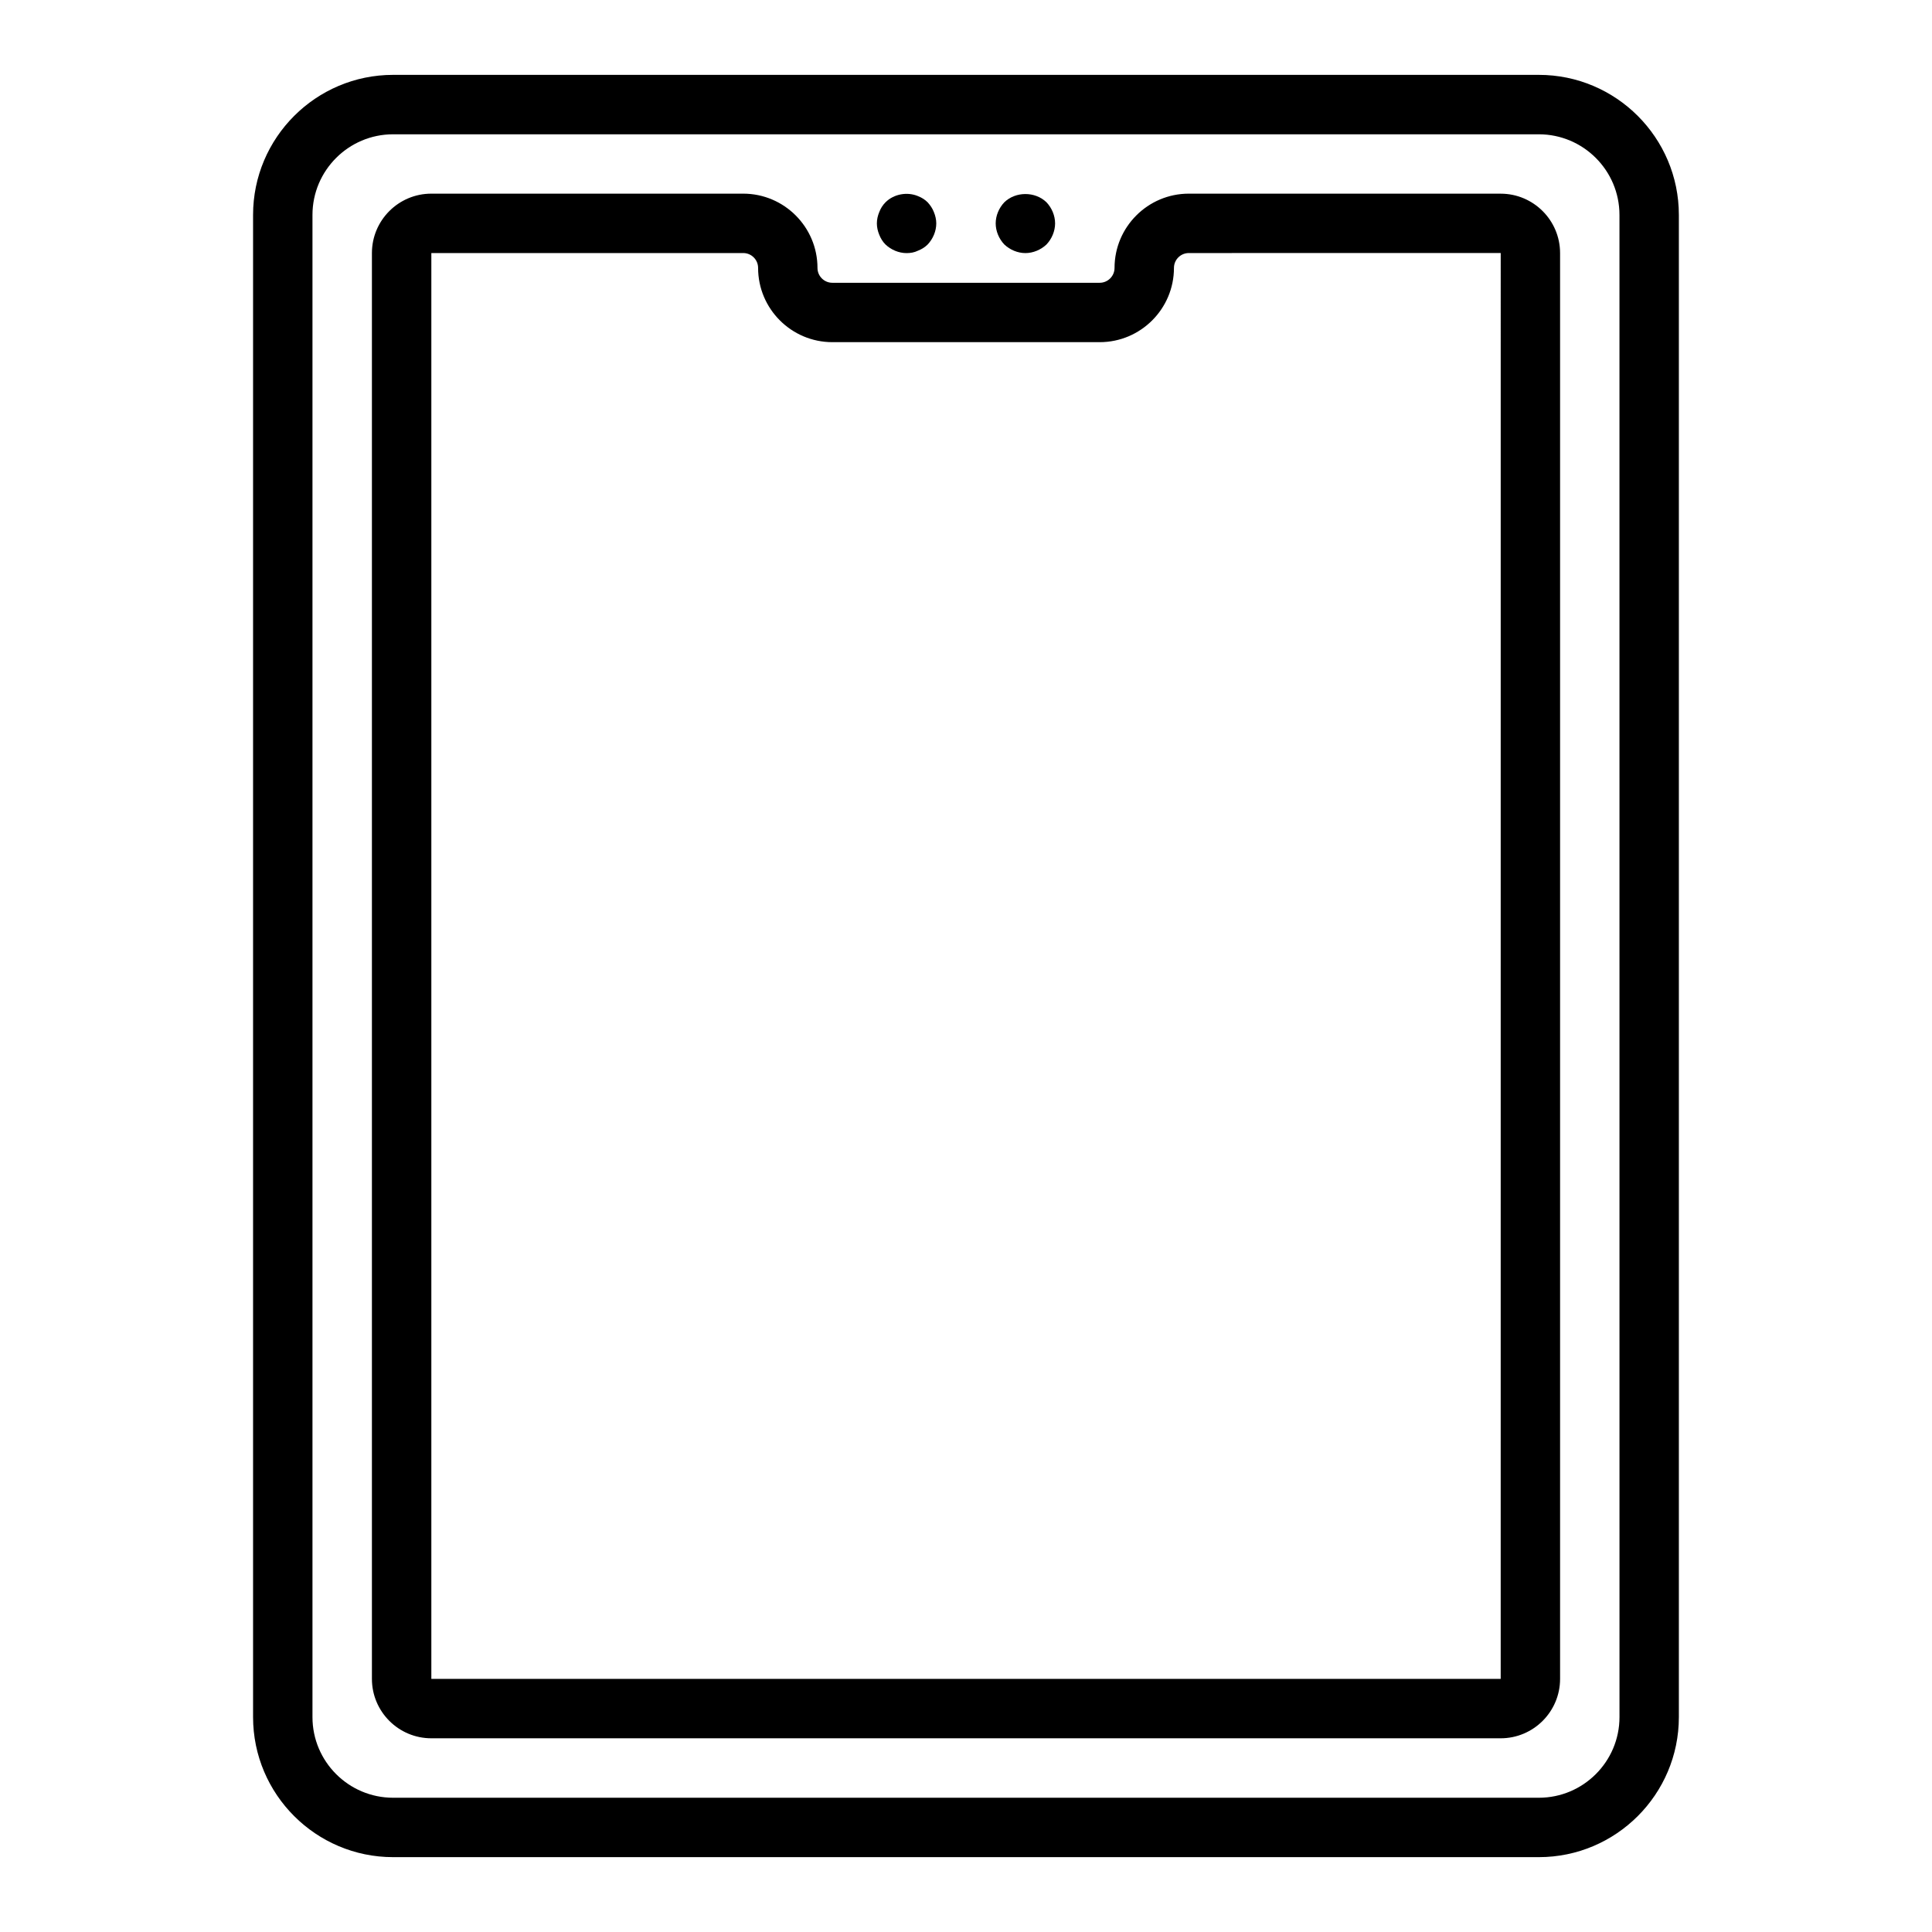
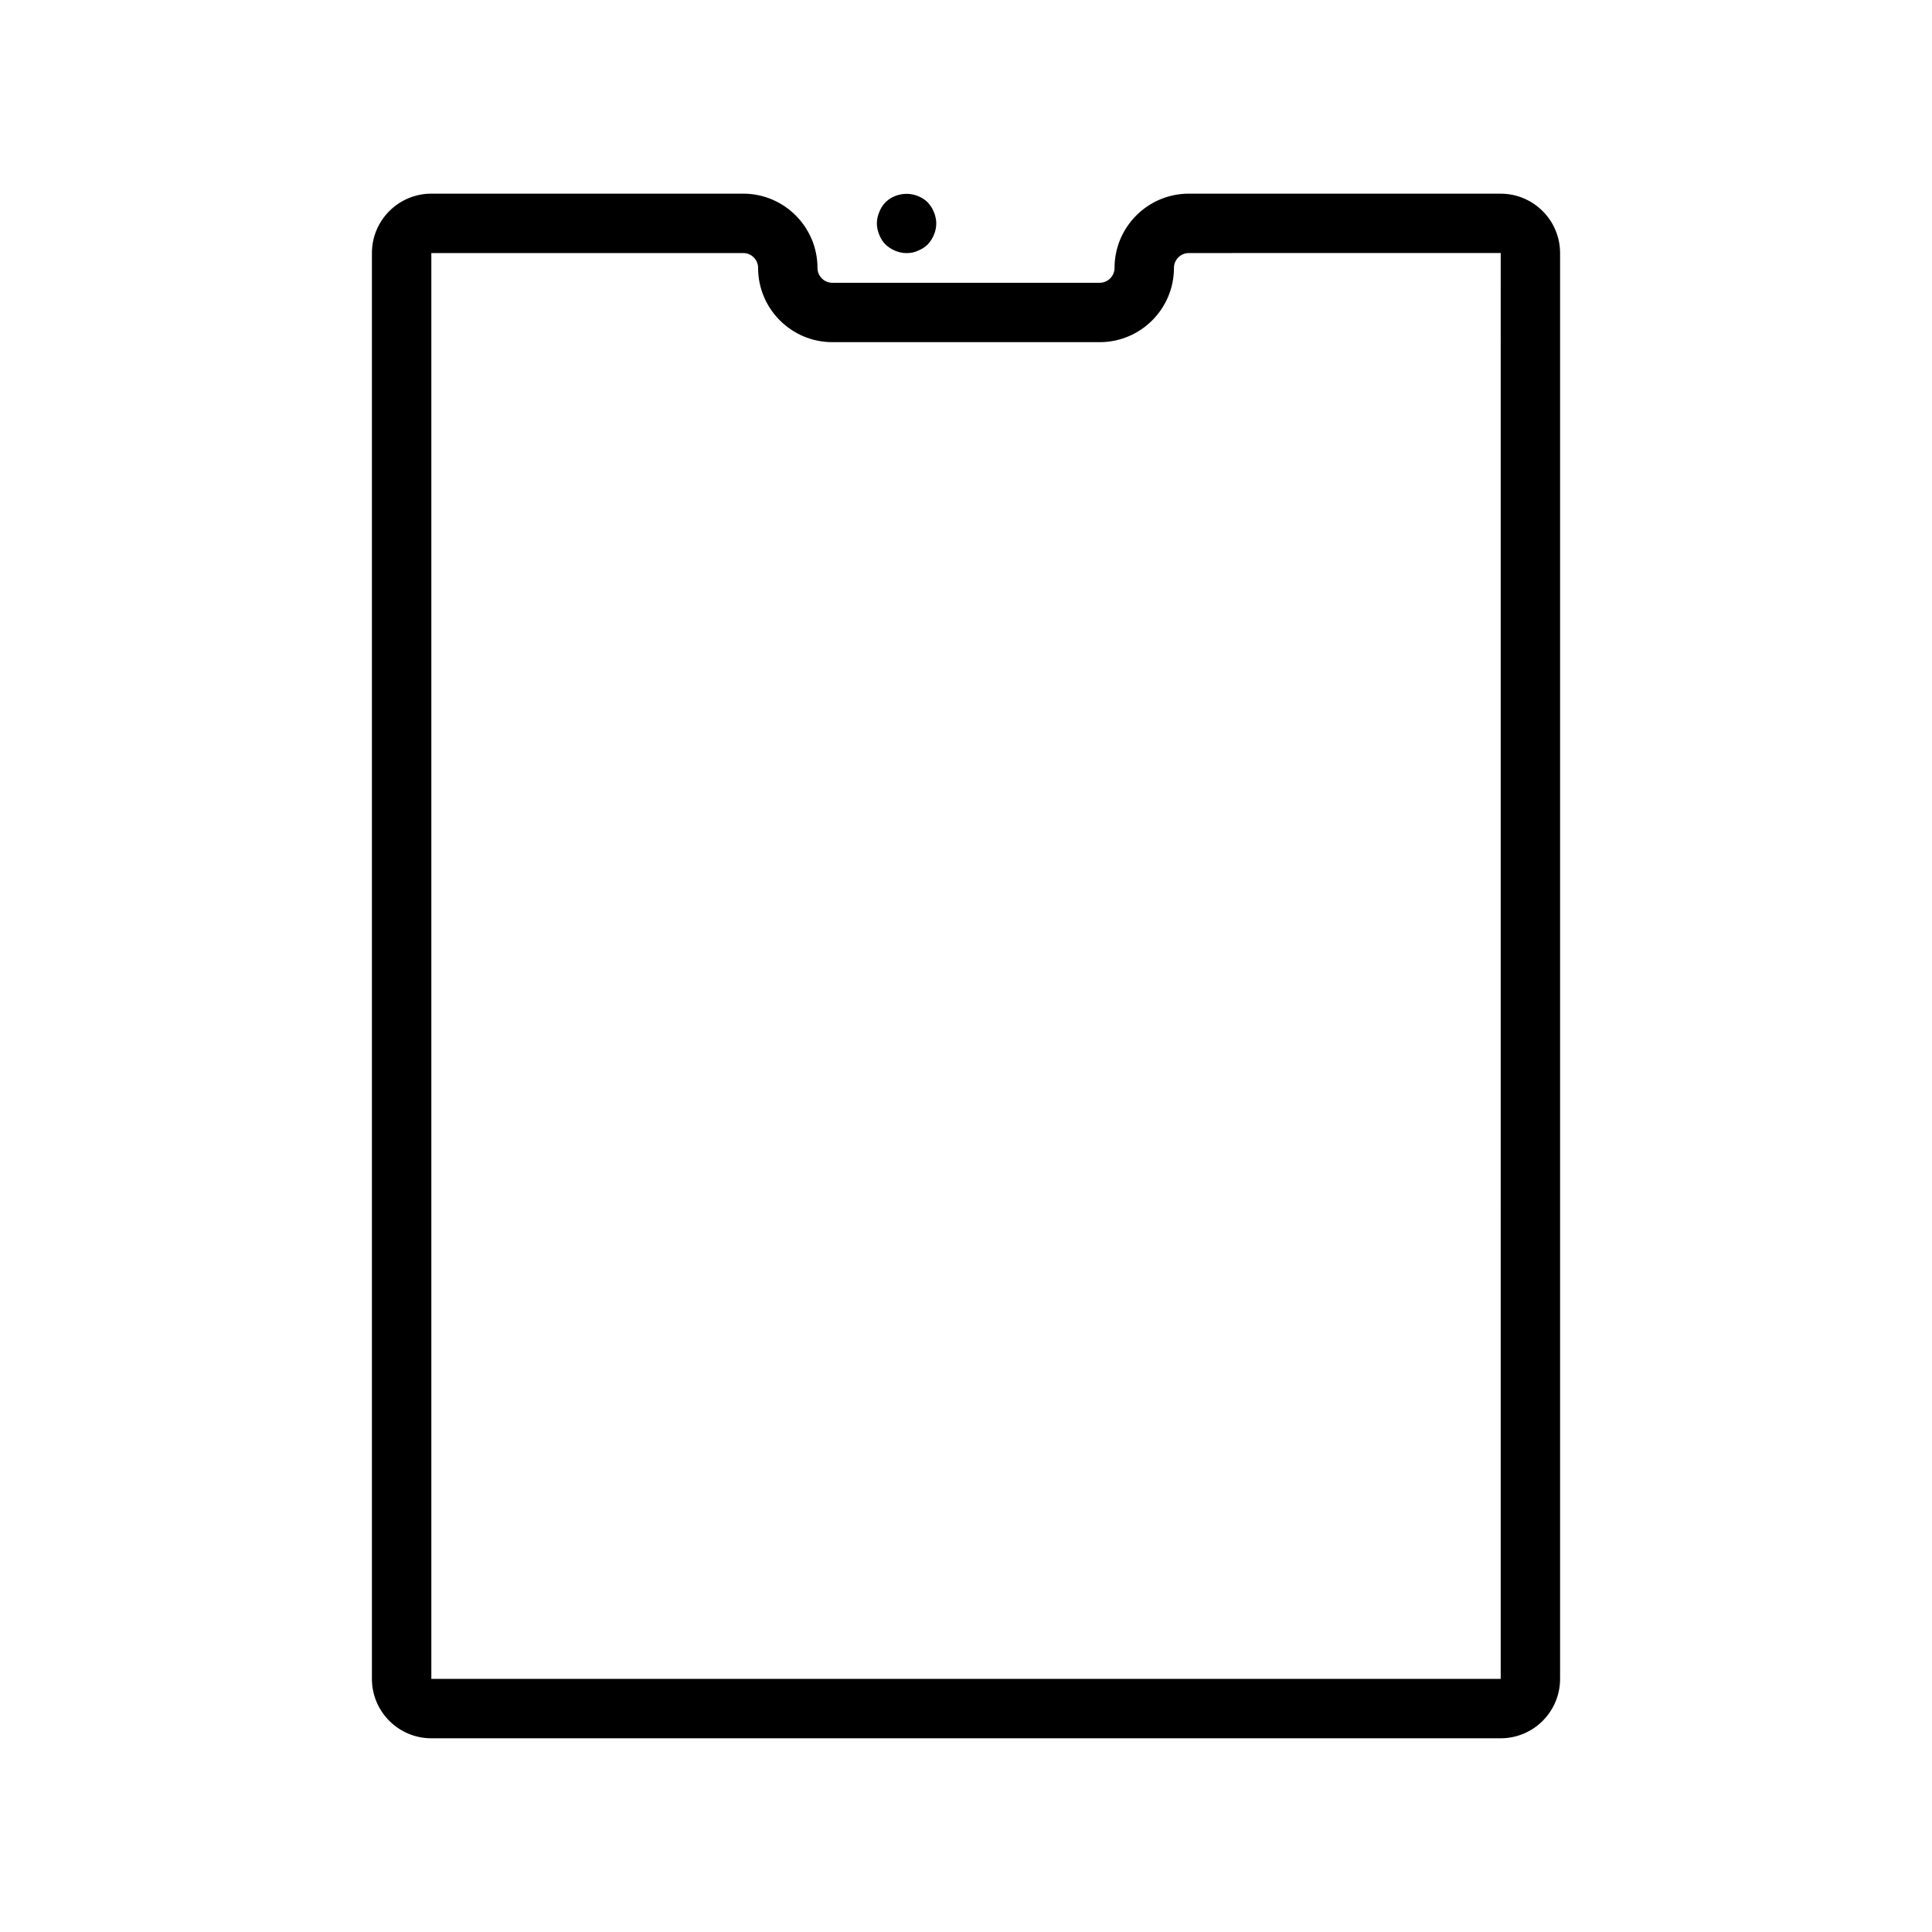
<svg xmlns="http://www.w3.org/2000/svg" fill="#000000" width="800px" height="800px" version="1.1" viewBox="144 144 512 512">
  <g>
-     <path d="m551.81 163.84h-303.63c-20.461 0-37.113 16.652-37.113 37.117v398.09c0 20.465 16.652 37.117 37.113 37.117h303.62c20.469 0 37.117-16.652 37.117-37.117v-398.09c0-20.465-16.648-37.117-37.113-37.117zm21.371 435.21c0 11.785-9.586 21.371-21.371 21.371h-303.63c-11.785 0-21.371-9.586-21.371-21.371v-398.09c0-11.785 9.586-21.371 21.371-21.371h303.62c11.789 0 21.375 9.586 21.375 21.371z" />
    <path d="m541.7 195.32h-82.656c-10.852 0-19.68 8.832-19.68 19.684 0 2.168-1.766 3.934-3.938 3.934h-70.848c-2.172 0-3.938-1.766-3.938-3.934 0-10.852-8.828-19.684-19.68-19.684h-82.656c-8.684 0-15.742 7.062-15.742 15.742v377.86c0 8.684 7.062 15.742 15.742 15.742h283.39c8.684 0 15.742-7.062 15.742-15.742v-377.85c0-8.684-7.059-15.746-15.742-15.746zm0 393.6h-283.39v-377.86h82.656c2.172 0 3.938 1.766 3.938 3.938 0 10.852 8.828 19.68 19.68 19.68h70.848c10.852 0 19.68-8.828 19.68-19.68 0-2.172 1.766-3.938 3.938-3.938l82.656-0.012z" />
    <path d="m378.66 208.79c1.496 1.418 3.543 2.285 5.59 2.285 1.023 0 2.043-0.156 2.992-0.629 1.023-0.395 1.887-0.945 2.598-1.652 1.414-1.496 2.281-3.547 2.281-5.59 0-1.027-0.238-2.047-0.629-2.996-0.395-1.023-0.945-1.809-1.652-2.594-0.711-0.711-1.574-1.262-2.598-1.656-2.832-1.18-6.375-0.551-8.578 1.656-0.711 0.707-1.262 1.57-1.656 2.594-0.395 0.945-0.629 1.969-0.629 2.996 0 1.023 0.234 2.043 0.625 2.992 0.398 1.02 0.945 1.883 1.656 2.594z" />
-     <path d="m415.74 211.07c2.043 0 4.094-0.867 5.59-2.281 1.414-1.496 2.281-3.547 2.281-5.59 0-2.047-0.867-4.094-2.281-5.59-2.996-2.914-8.188-2.914-11.176 0-1.422 1.496-2.285 3.539-2.285 5.59 0 2.043 0.863 4.094 2.281 5.59 1.496 1.414 3.543 2.281 5.59 2.281z" />
  </g>
</svg>